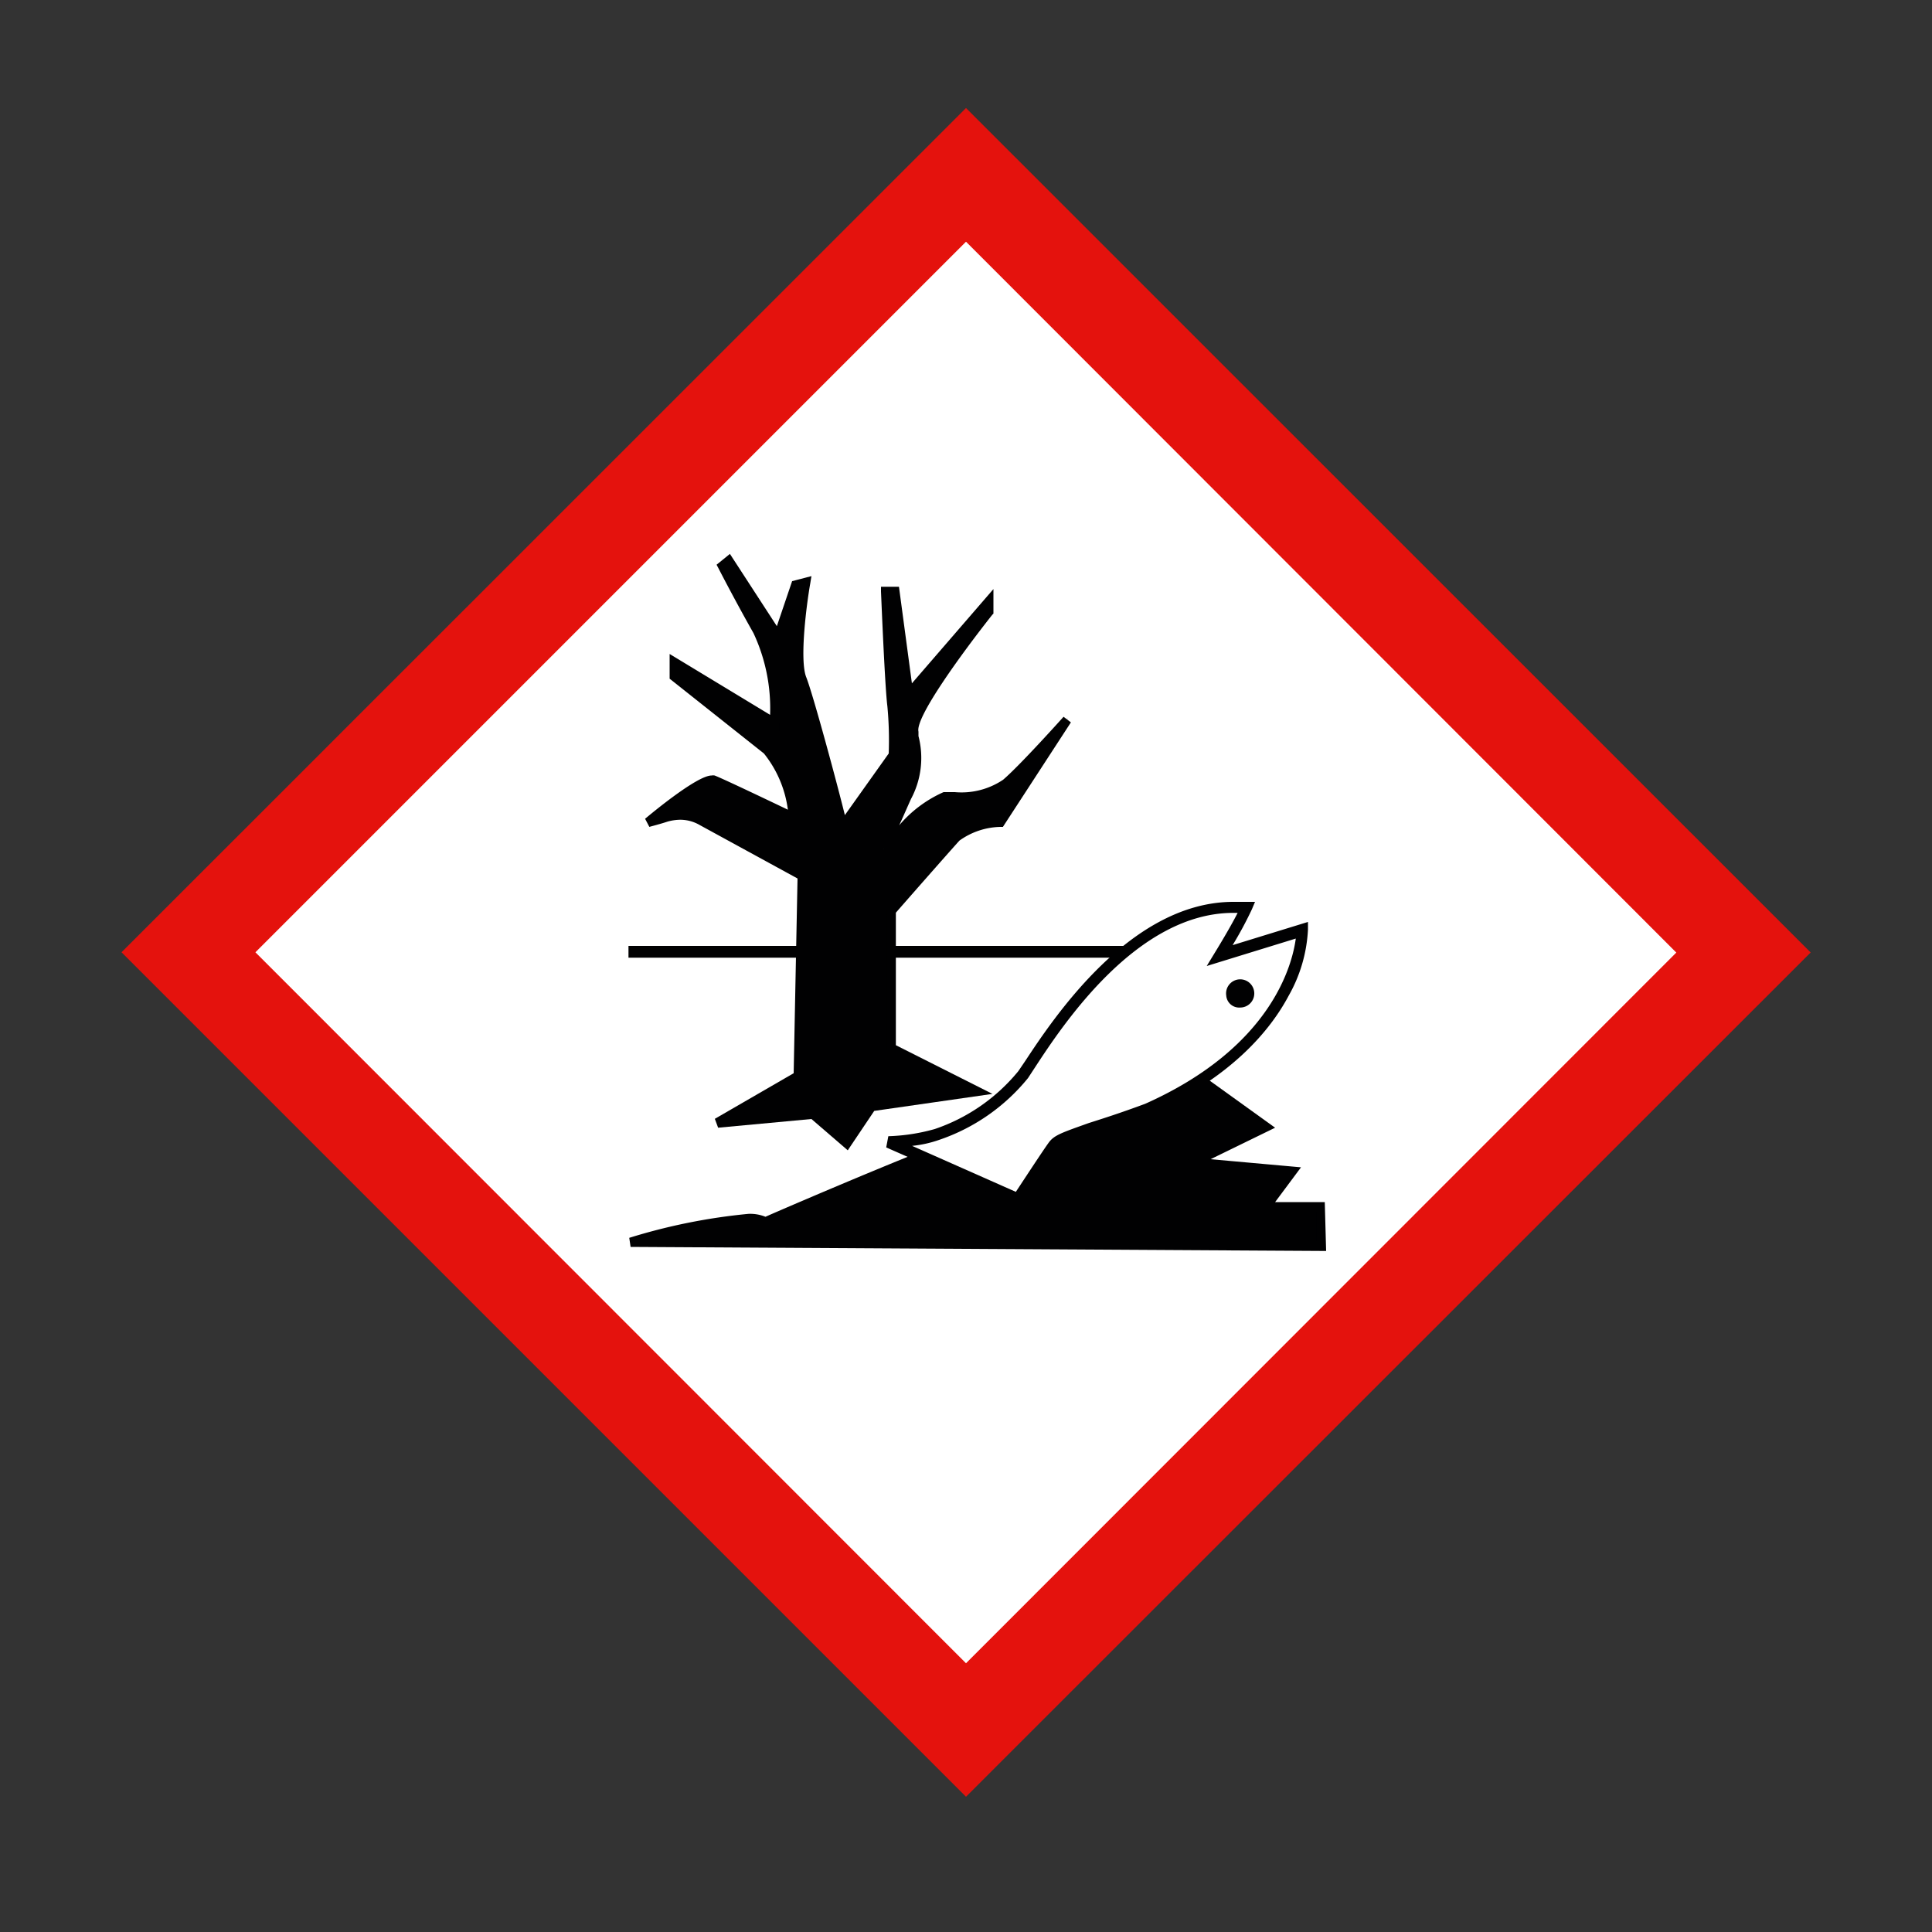
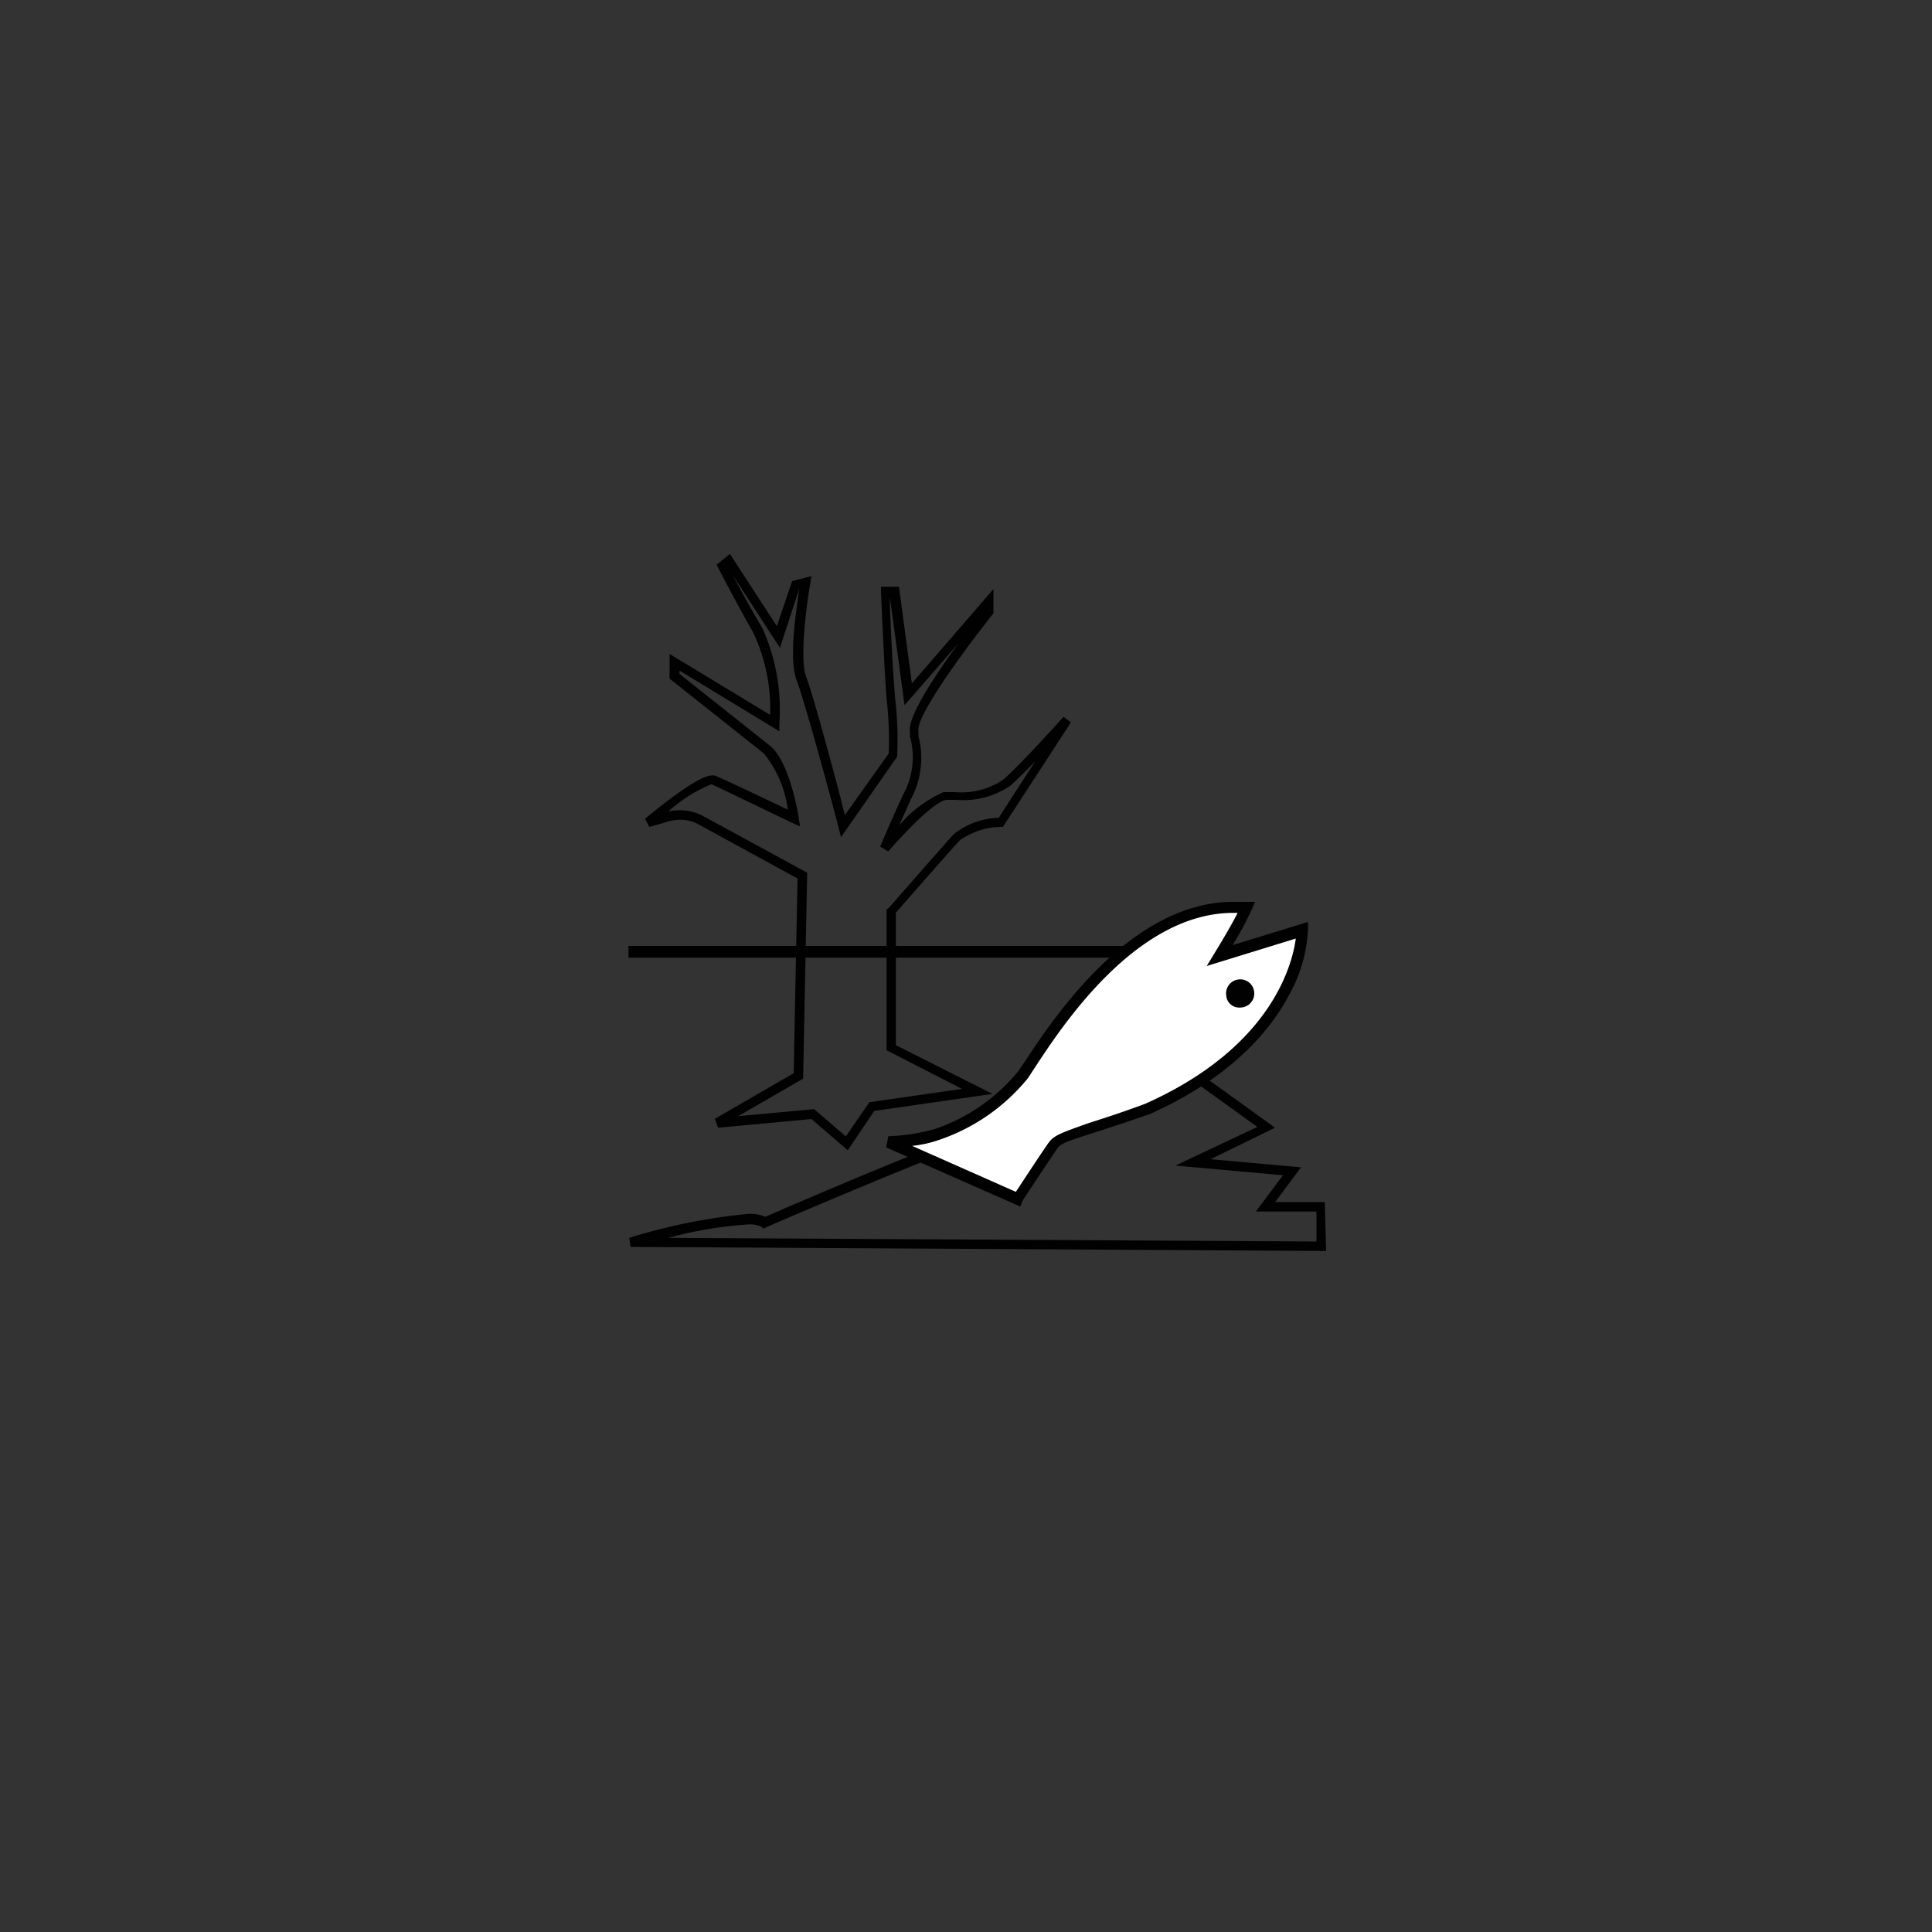
<svg xmlns="http://www.w3.org/2000/svg" id="Ebene_1" data-name="Ebene 1" viewBox="0 0 100 100">
  <rect x="0" y="0" width="100" height="100" fill="#333333" stroke="none" />
  <defs>
    <style>.cls-1{fill:#fff;}.cls-2{fill:#e4120d;}.cls-3{fill:#010102;}</style>
  </defs>
  <title>Icons_Sicherheit</title>
-   <polygon class="cls-1" points="50.25 9.01 90.55 48.84 50.23 89.14 9.45 48.82 50.25 9.01" />
-   <rect class="cls-1" x="21.55" y="20.34" width="56.65" height="56.65" transform="translate(-19.8 49.51) rotate(-44.99)" />
-   <path class="cls-2" d="M6.29,49.29,50,93l43.72-43.7L50,5.59Zm80.49,0L50,86.09,13.22,49.29,50,12.51l36.77,36.8" />
  <rect class="cls-3" x="32.53" y="48.96" width="34.15" height="0.61" />
-   <path class="cls-3" d="M37.13,58.13l4.2-2.43.2-10.38L36.34,42.5a2.36,2.36,0,0,0-1.9-.2c-.39.13-.92.26-.92.26s2.82-2.36,3.35-2.16,4.2,2,4.2,2-.39-2.76-1.37-3.55L34.9,35v-.72l5.19,3.15a10.14,10.14,0,0,0-.85-4.8c-1.05-1.77-1.84-3.35-1.84-3.35l.33-.26L40.29,33l.85-2.69.53-.13s-.66,3.81-.2,5,2.17,7.62,2.17,7.62l2.56-3.68a19.56,19.56,0,0,0-.07-2.56c-.13-1.05-.32-5.91-.32-5.91h.46L47,35.93l4.13-4.79v.52s-4.07,5.12-3.87,6.24a4.44,4.44,0,0,1-.33,3.35c-.72,1.58-1.18,2.69-1.18,2.69s2.16-2.56,3.15-2.75,2.3.06,3.22-.73,3.15-3.28,3.15-3.28l-3.48,5.38a4,4,0,0,0-2.3.79c-.66.73-3.35,3.81-3.35,3.81v7.09l4.46,2.24-5.45.78-1.31,1.91-1.77-1.51Z" />
  <path class="cls-3" d="M43.88,59.54,42,57.92l-4.83.45L37,57.91l4.08-2.36.2-10.08L36.21,42.7a2,2,0,0,0-1-.27,2.53,2.53,0,0,0-.67.1c-.39.13-.91.26-.93.27l-.22-.42c.45-.38,2.71-2.24,3.44-2.24a.45.45,0,0,1,.16,0c.42.16,2.81,1.3,3.79,1.77A5.85,5.85,0,0,0,39.54,39L34.75,35.2l-.09-.07V33.85L39.86,37A9.19,9.19,0,0,0,39,32.77C38,31,37.19,29.42,37.18,29.4l-.09-.17.69-.56,2.43,3.74L41,30.08l1-.26-.06.37c-.18,1-.57,3.95-.21,4.86s1.62,5.59,2,7.14L46,39a18.8,18.8,0,0,0-.07-2.45c-.13-1-.32-5.73-.33-5.93v-.25h.93l.67,5,4.22-4.88v1.27l-.06.06c-1.54,1.95-4,5.31-3.82,6.05,0,.08,0,.16,0,.23a4.5,4.5,0,0,1-.39,3.26c-.23.51-.44,1-.61,1.36A6.43,6.43,0,0,1,48.84,41h0l.58,0a3.86,3.86,0,0,0,2.5-.64c.9-.77,3.11-3.24,3.13-3.26l.38.29L51.91,42.8h-.12a3.76,3.76,0,0,0-2.13.71c-.59.65-2.89,3.27-3.29,3.73V54.1l5,2.52-6.12.88Zm-1.74-2.13,1.64,1.41L45,57.05l4.79-.69-3.9-2V47.07L46,47s2.7-3.09,3.35-3.81a3.92,3.92,0,0,1,2.34-.86l1.89-2.92c-.48.5-1,1-1.26,1.24a4.3,4.3,0,0,1-2.81.75l-.54,0c-.74.16-2.41,2-3,2.67l-.41-.25s.47-1.14,1.19-2.7a4,4,0,0,0,.35-3c0-.08,0-.16,0-.24-.14-.76,1.3-2.93,2.5-4.57L46.82,36.5l-.76-5.59c0,1.09.2,4.71.31,5.58a18.3,18.3,0,0,1,.07,2.6v.07l-2.91,4.17-.13-.51c0-.06-1.71-6.43-2.16-7.59s0-3.76.13-4.76h0l-1,3.06-2.45-3.77c.33.61.88,1.65,1.54,2.75a10.27,10.27,0,0,1,.88,4.94l0,.4-5.17-3.14v.17l4.71,3.74c1,.84,1.45,3.59,1.46,3.7l.07.45L41,42.59s-3.63-1.75-4.17-2A7.75,7.75,0,0,0,34.59,42a3,3,0,0,1,.59-.06,2.53,2.53,0,0,1,1.29.34l5.31,2.89-.21,10.66-3.36,1.94Z" />
-   <path class="cls-3" d="M32.66,64.3s6-1.77,7-1c1.32-.59,10.91-4.66,10.91-4.4s11-3.41,11-3.41l4,2.89-3.81,1.84,5.12.46L65.5,62.47h2.83l.06,2Z" />
  <path class="cls-3" d="M68.64,64.75l-36-.21-.07-.47a30.48,30.48,0,0,1,6.16-1.24,2.1,2.1,0,0,1,.89.15c1.35-.6,10.21-4.39,10.86-4.38a.14.14,0,0,1,.11,0c.78-.11,7-2.13,10.88-3.41l.11,0L66,58.37,62.66,60l4.68.42L66,62.22h2.57Zm-34.19-.68,33.69.19,0-1.55H65l1.41-1.88-5.57-.5,4.24-2-3.58-2.58c-1.49.49-10.25,3.4-11,3.4l-.12,0c-.89.19-9.19,3.69-10.73,4.38l-.13.06-.11-.09a1.4,1.4,0,0,0-.73-.12,21,21,0,0,0-4.3.75" />
  <path class="cls-1" d="M46,59.11a9,9,0,0,0,7-3.48c1.22-1.76,5.58-9.19,11.56-8.6a27.82,27.82,0,0,1-1.38,2.5l4.27-1.31s.06,5.64-8,9.25c-3.75,1.32-4.54,1.38-4.87,1.84s-1.84,2.76-1.84,2.76Z" />
  <path class="cls-3" d="M52.81,62.45l-6.94-3.06.11-.58a9.92,9.92,0,0,0,2.4-.37,9.55,9.55,0,0,0,4.33-3l.36-.53c1.49-2.26,5.46-8.23,10.77-8.23.24,0,.48,0,.71,0l.41,0-.16.38a19.28,19.28,0,0,1-1,1.86l3.9-1.2v.4a7.7,7.7,0,0,1-1,3.42c-.93,1.75-2.93,4.22-7.18,6.12h0c-1.32.46-2.27.77-3,1-1.17.38-1.6.52-1.76.74-.32.45-1.82,2.72-1.83,2.75Zm-5.6-3.14,5.37,2.38c.39-.59,1.43-2.18,1.71-2.56s.69-.51,2.06-1c.69-.22,1.64-.52,2.93-1,6.54-2.92,7.61-7.21,7.79-8.55l-4.61,1.42.42-.69s.76-1.23,1.18-2.06h-.22c-5,0-8.82,5.78-10.27,8l-.36.55A10.11,10.11,0,0,1,48.61,59a6,6,0,0,1-1.4.31" />
  <path class="cls-3" d="M63.47,51.53a.73.73,0,1,1,.72.62.67.67,0,0,1-.72-.62" />
</svg>